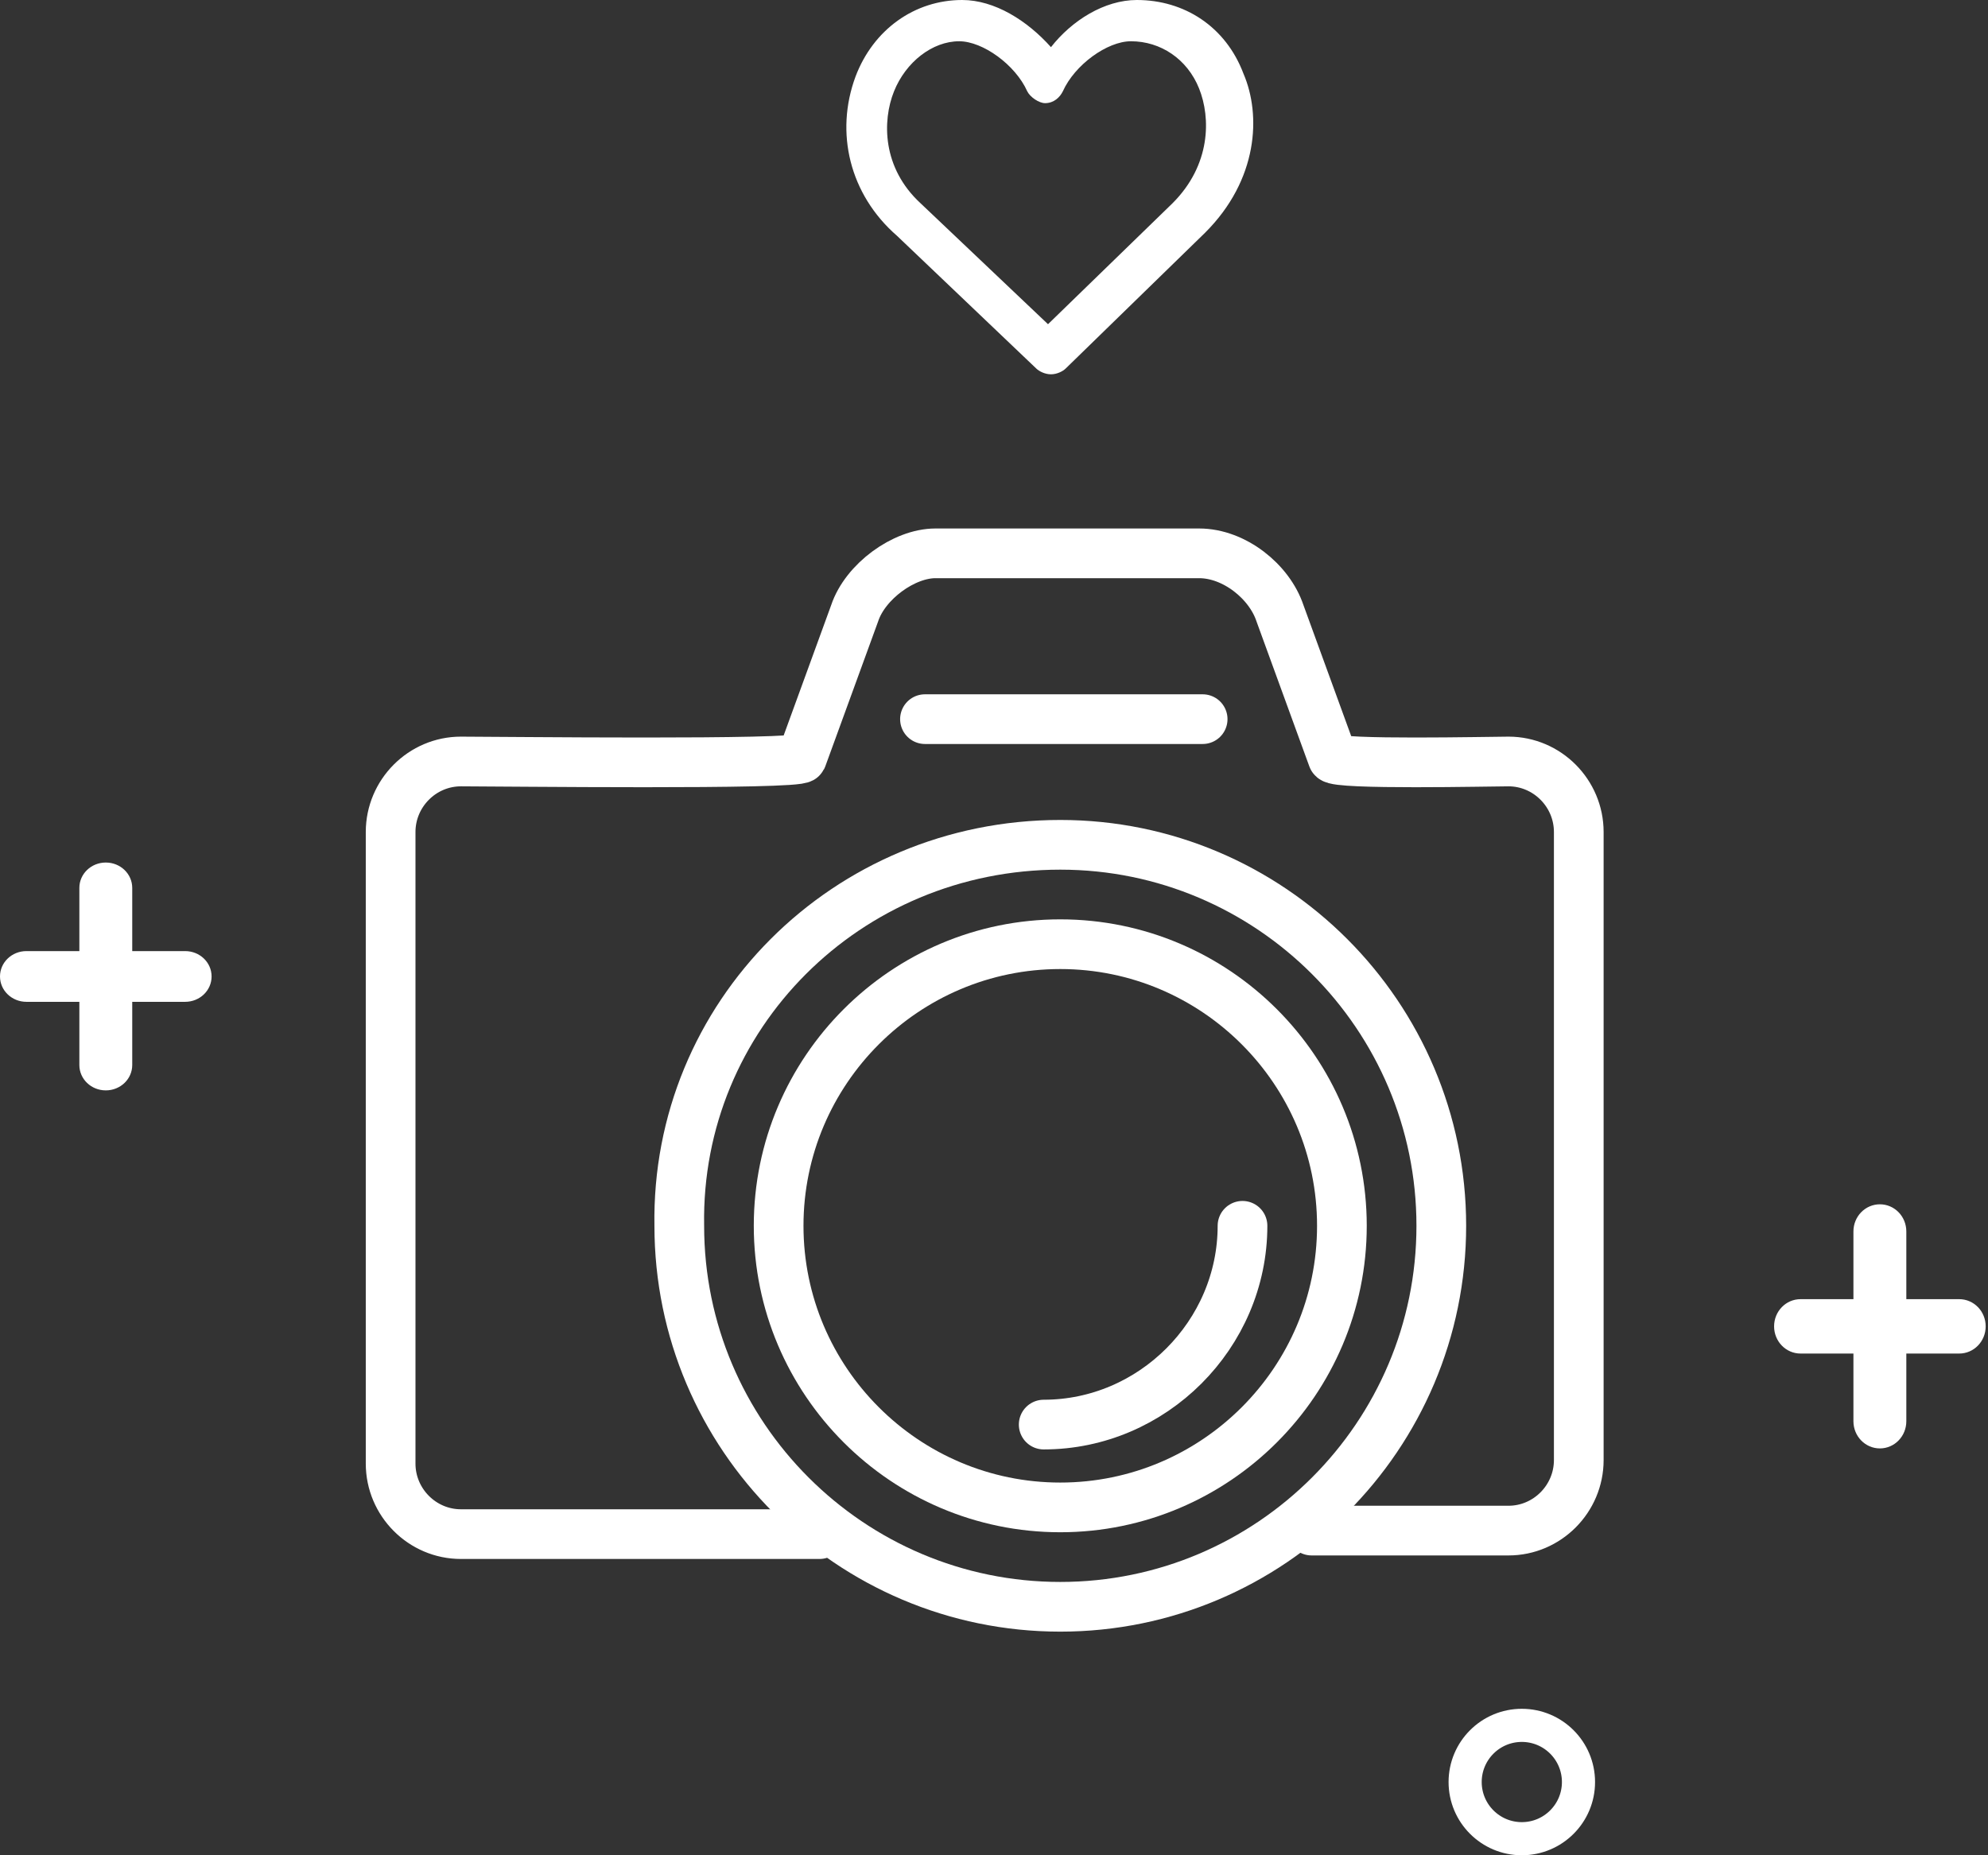
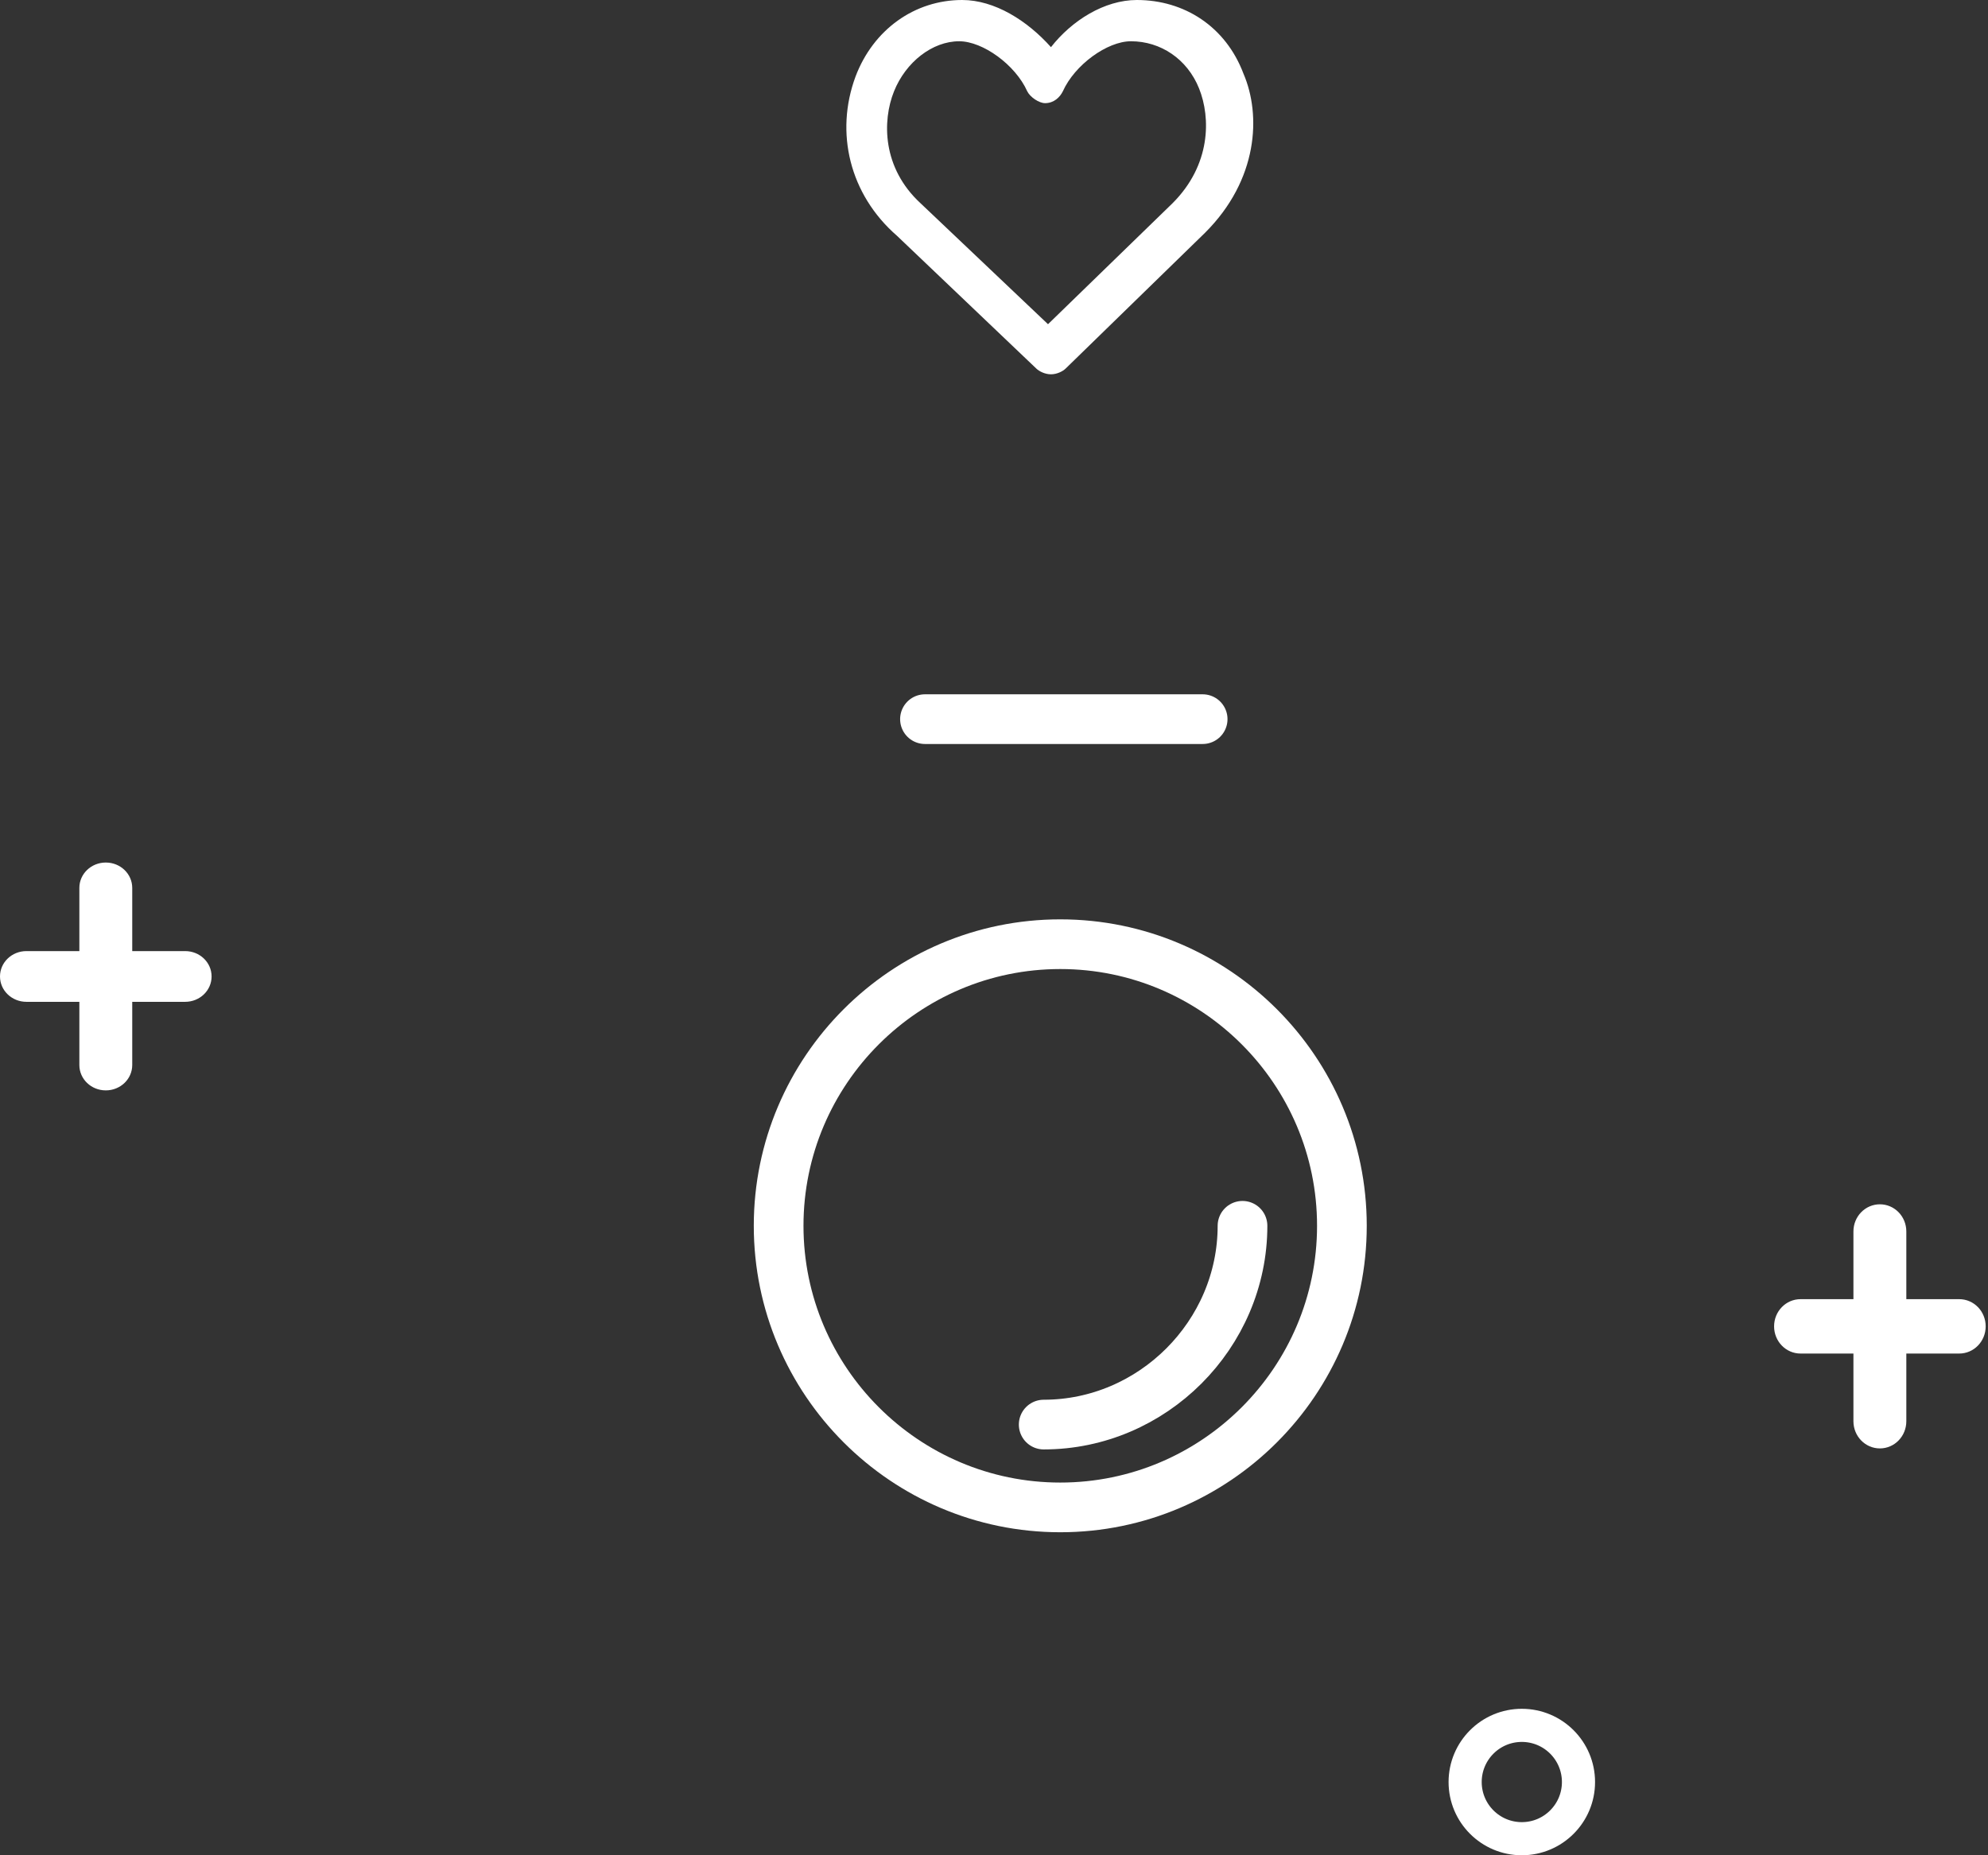
<svg xmlns="http://www.w3.org/2000/svg" width="120" height="112" viewBox="0 0 120 112" fill="none">
  <rect x="0" y="0" width="120" height="112" fill="#333333" stroke="none" />
  <path d="M118.263 78.429L115.07 78.429L115.07 74.343C115.07 73.435 114.357 72.702 113.474 72.702C112.591 72.702 111.877 73.435 111.877 74.343L111.877 78.429L108.684 78.429C107.801 78.429 107.088 79.162 107.088 80.07C107.088 80.978 107.801 81.712 108.684 81.712L111.877 81.712L111.877 85.797C111.877 86.705 112.591 87.439 113.474 87.439C114.357 87.439 115.07 86.705 115.07 85.797L115.07 81.712L118.263 81.712C119.147 81.712 119.86 80.978 119.86 80.07C119.86 79.162 119.147 78.429 118.263 78.429Z" fill="white" />
  <path d="M11.175 57.416L7.982 57.416L7.982 53.602C7.982 52.755 7.269 52.07 6.386 52.07C5.503 52.07 4.79 52.755 4.79 53.602L4.79 57.416L1.597 57.416C0.713 57.416 4.2637e-05 58.1 4.25629e-05 58.947C4.24888e-05 59.795 0.713 60.479 1.597 60.479L4.79 60.479L4.79 64.293C4.79 65.14 5.503 65.825 6.386 65.825C7.269 65.825 7.982 65.14 7.982 64.293L7.982 60.479L11.175 60.479C12.059 60.479 12.772 59.795 12.772 58.947C12.772 58.1 12.059 57.416 11.175 57.416Z" fill="white" />
  <circle cx="91.86" cy="107.579" r="3.421" transform="rotate(-180 91.86 107.579)" stroke="white" stroke-width="2" />
-   <path d="M49.466 92.613C41.403 92.613 35.886 92.613 27.823 92.613C25.489 92.613 23.579 90.697 23.579 88.354V50.229C23.579 47.886 25.489 45.97 27.823 45.97C30.157 45.97 48.193 46.183 48.405 45.757L51.588 37.024C52.224 35.107 54.558 33.404 56.468 33.404H72.382C74.504 33.404 76.626 35.107 77.263 37.024L80.445 45.757C80.657 46.183 89.994 45.97 91.055 45.97C93.389 45.97 95.298 47.886 95.298 50.229V88.141C95.298 90.484 93.389 92.4 91.055 92.4H81.718H79.172" stroke="white" stroke-width="3" stroke-miterlimit="22.926" stroke-linecap="round" stroke-linejoin="round" />
  <path d="M55.833 43.414H72.595" stroke="white" stroke-width="3" stroke-miterlimit="22.926" stroke-linecap="round" stroke-linejoin="round" />
-   <path d="M64.002 97C51.32 97 41.003 86.682 41.003 74C40.788 61.318 51.105 51 64.002 51C76.683 51 87 61.318 87 74C87 86.682 76.683 97 64.002 97Z" stroke="white" stroke-width="3" stroke-miterlimit="22.926" stroke-linecap="round" stroke-linejoin="round" />
  <path d="M64 91C54.628 91 47 83.372 47 74C47 64.628 54.628 57 64 57C73.372 57 81 64.628 81 74C81 83.372 73.372 91 64 91Z" stroke="white" stroke-width="3" stroke-miterlimit="22.926" stroke-linecap="round" stroke-linejoin="round" />
  <path d="M62.545 22.241C62.724 22.419 63.081 22.596 63.439 22.596C63.797 22.596 64.154 22.419 64.333 22.241L72.735 14.056C75.953 10.853 76.132 6.939 75.059 4.448C73.987 1.601 71.484 0 68.624 0C66.657 0 64.69 1.245 63.439 2.847C62.009 1.245 60.042 0 58.076 0C55.215 0 52.713 1.779 51.64 4.626C50.389 8.007 51.282 11.743 54.143 14.234L62.545 22.241ZM53.964 5.516C54.679 3.736 56.288 2.491 57.897 2.491C59.327 2.491 61.294 3.914 62.009 5.516C62.188 5.872 62.724 6.227 63.081 6.227C63.618 6.227 63.975 5.872 64.154 5.516C64.869 3.914 66.836 2.491 68.266 2.491C70.054 2.491 71.663 3.558 72.378 5.338C73.093 7.117 73.093 9.964 70.769 12.277L63.26 19.572L55.573 12.277C53.249 10.142 53.249 7.295 53.964 5.516Z" fill="white" />
  <path d="M75 74C75 80.566 69.566 86 63 86" stroke="white" stroke-width="3" stroke-miterlimit="22.926" stroke-linecap="round" stroke-linejoin="round" />
</svg>